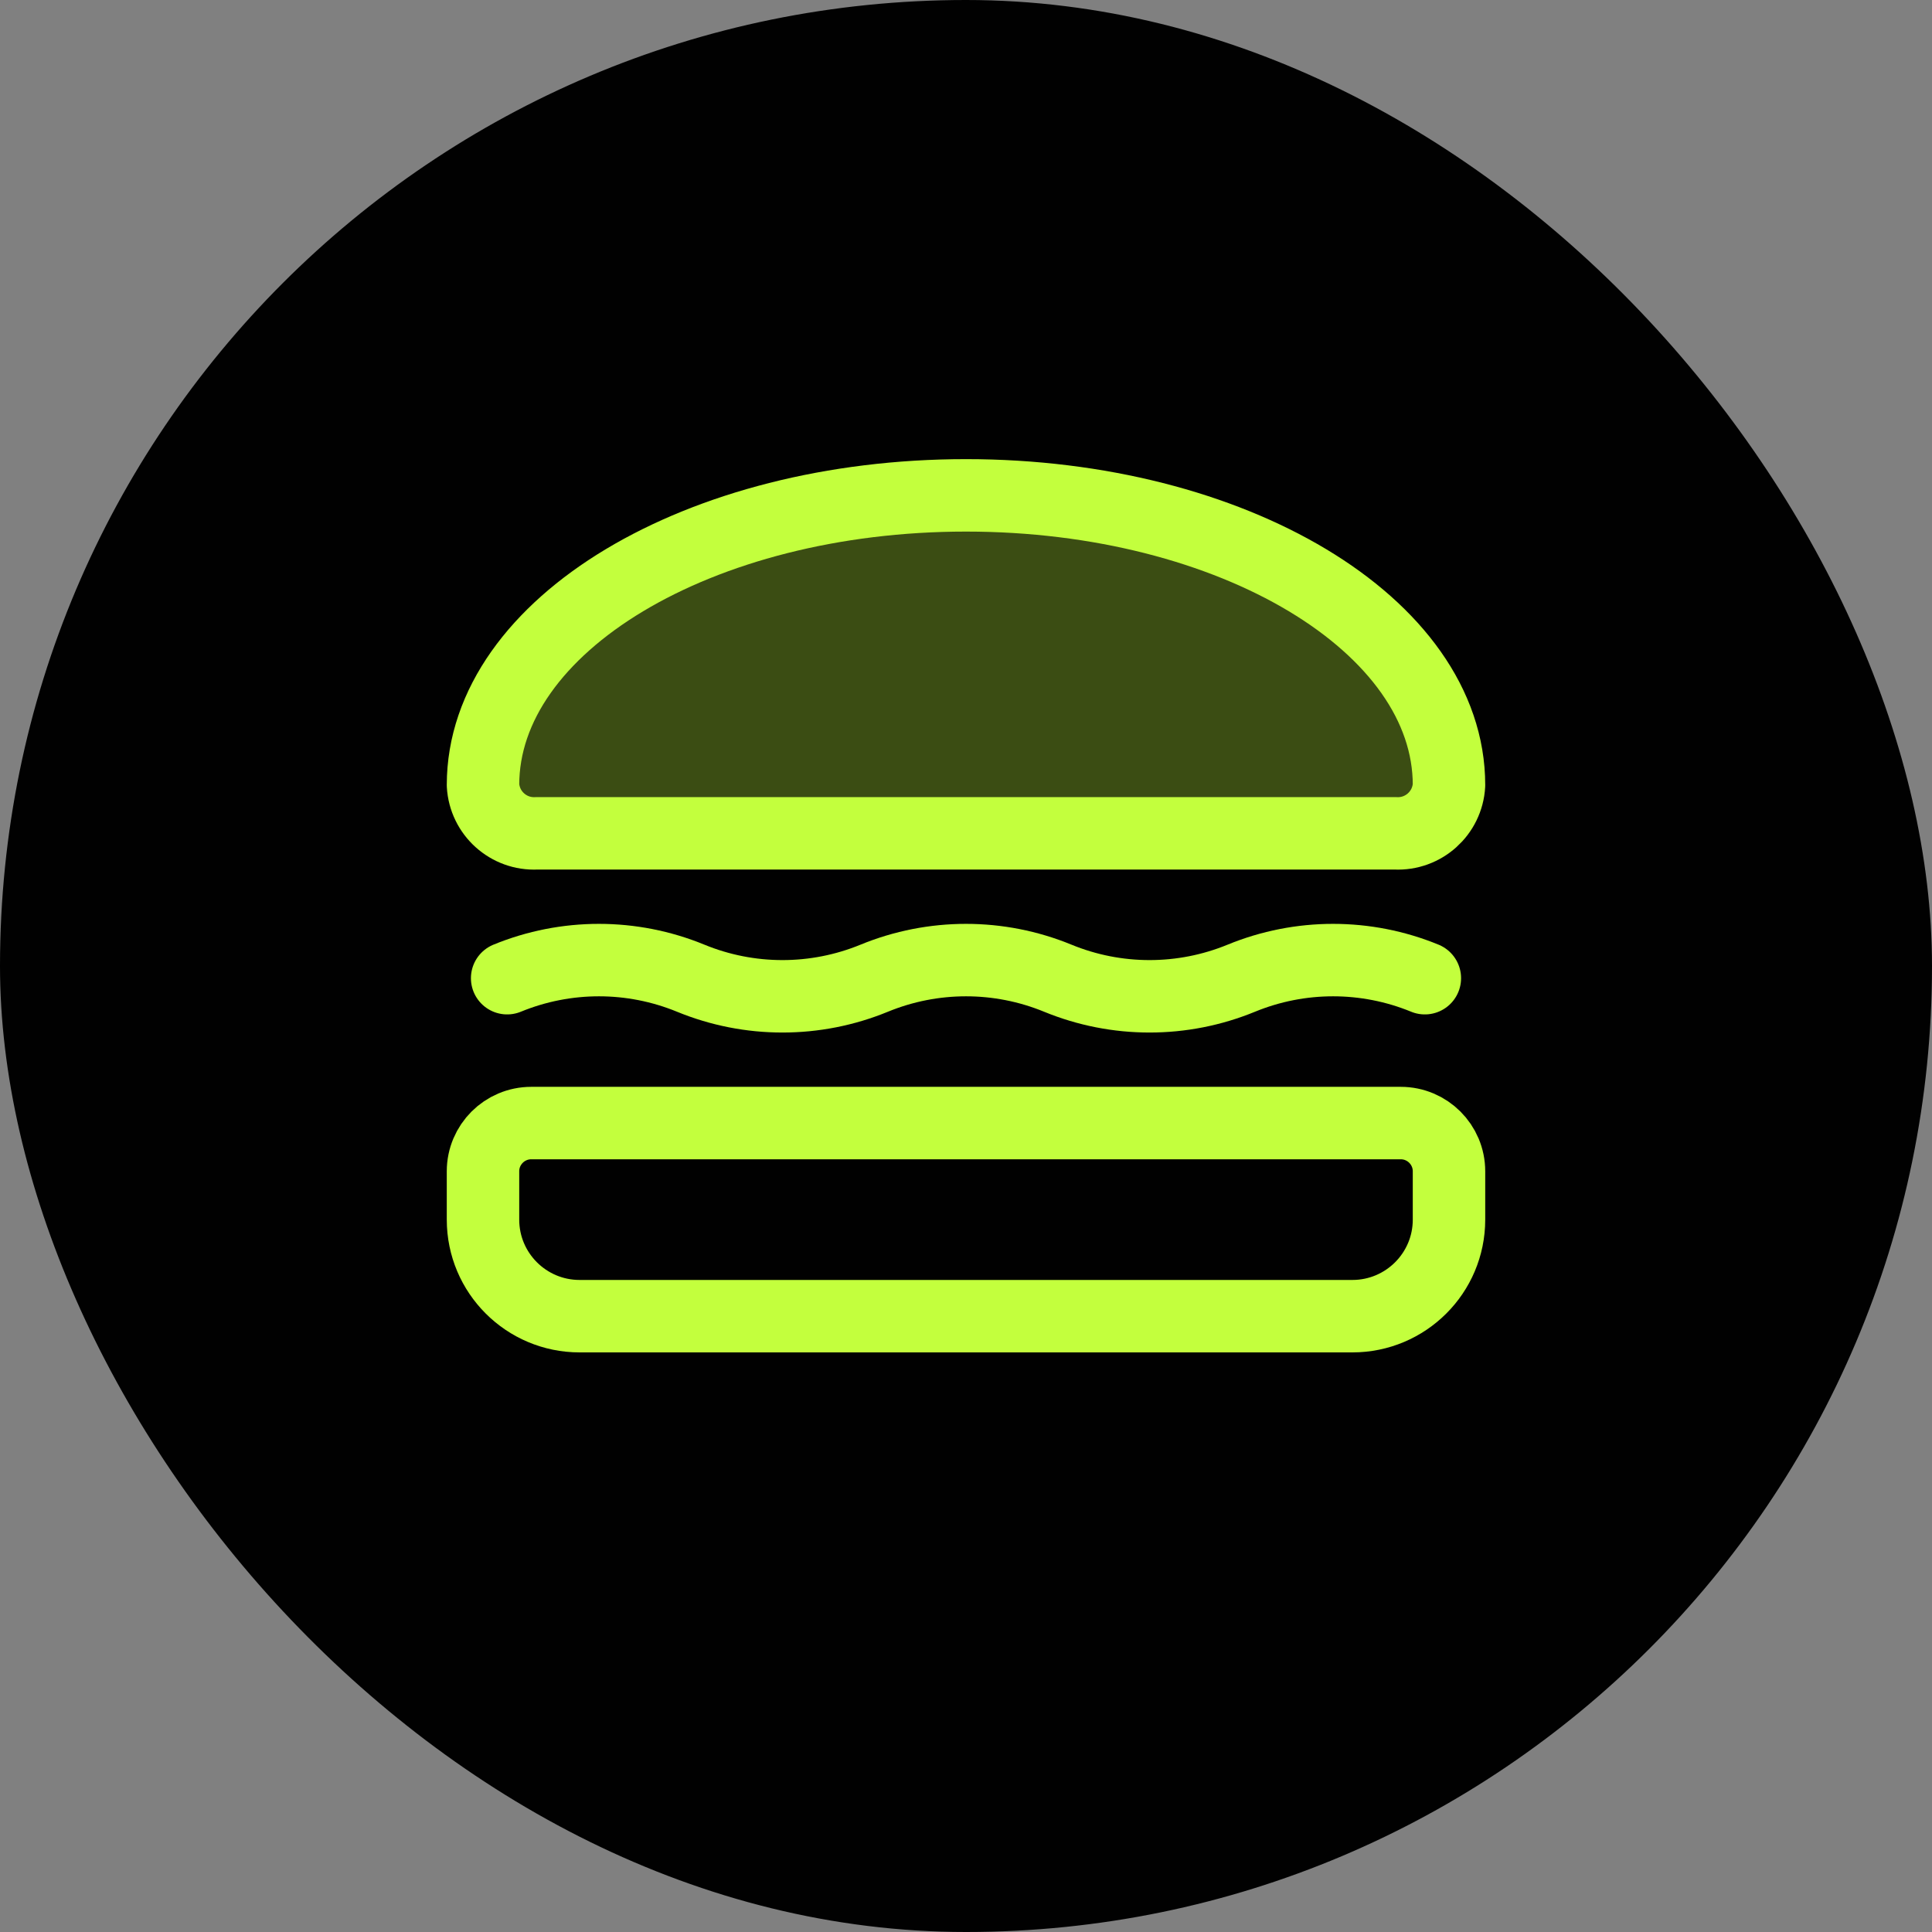
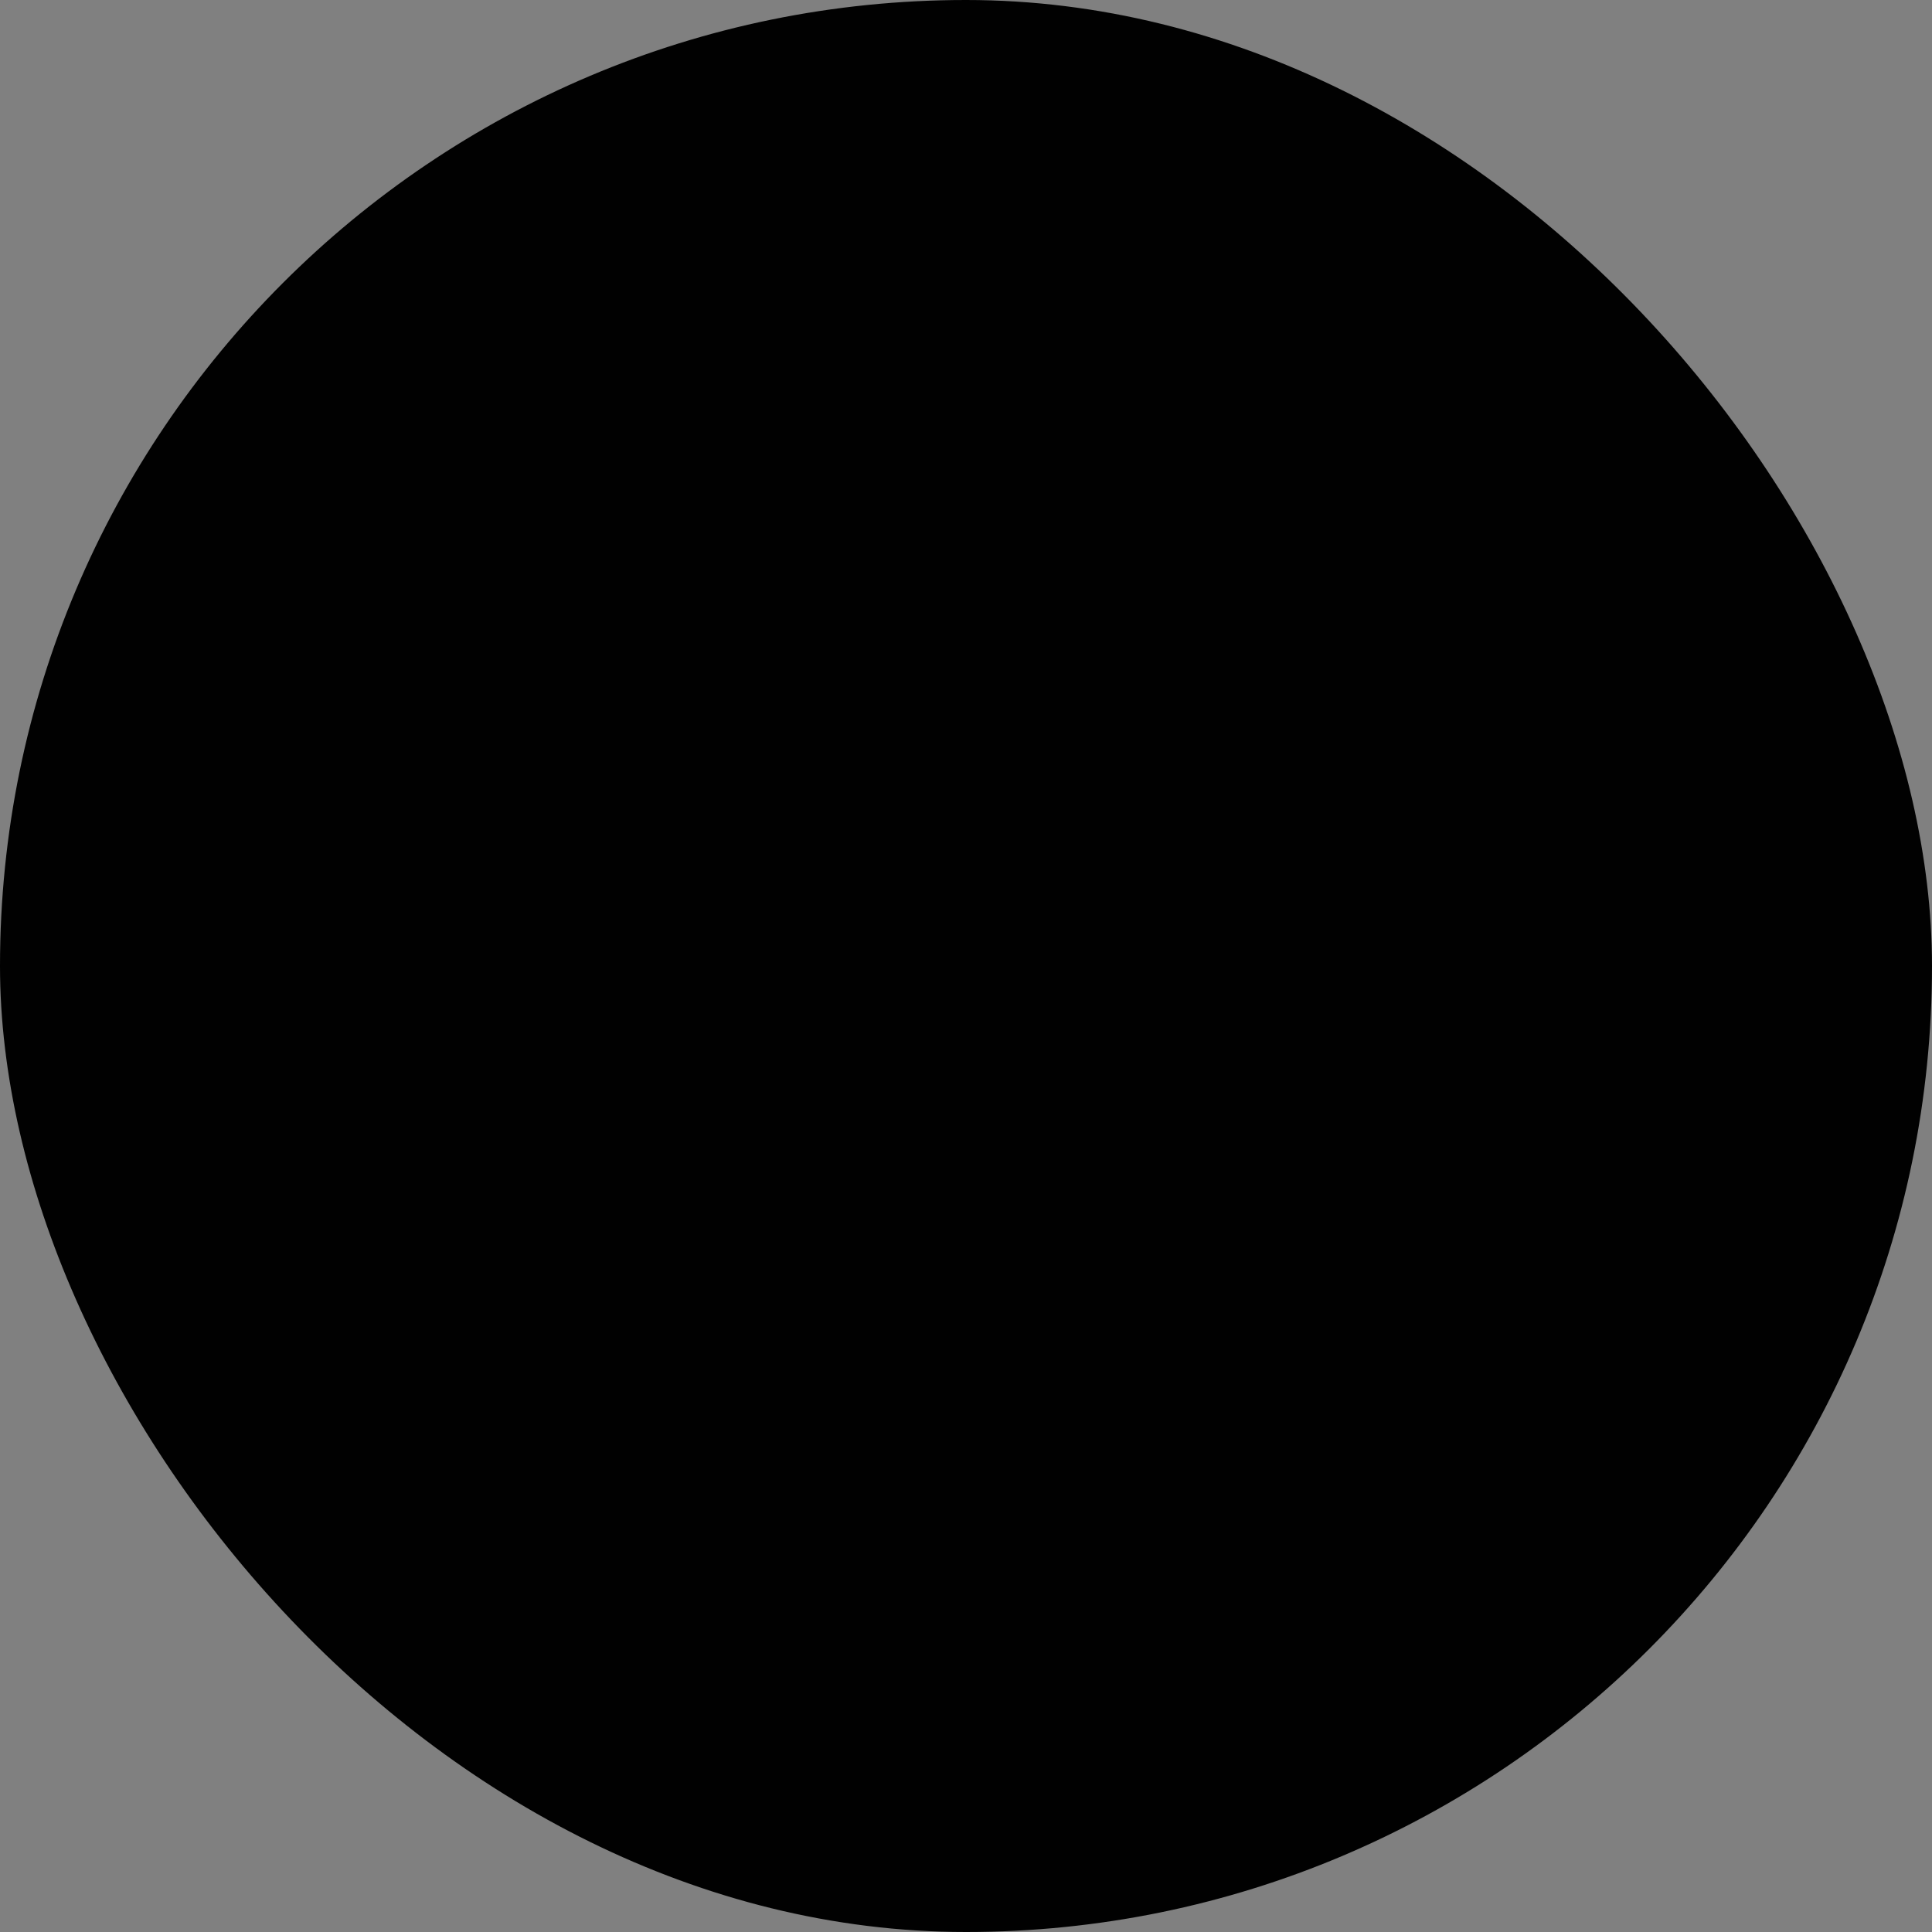
<svg xmlns="http://www.w3.org/2000/svg" width="48" height="48" viewBox="0 0 48 48" fill="none">
  <rect x="0" y="0" width="48" height="48" fill="#808080" stroke="none" />
  <rect width="48" height="48" rx="24" fill="#010101" />
-   <path fill-rule="evenodd" clip-rule="evenodd" d="M13.2 27.902H34.8C35.463 27.902 36 28.439 36 29.101V30.301C36 31.626 34.925 32.7 33.6 32.7H14.4C13.075 32.7 12 31.626 12 30.301V29.101C12 28.439 12.537 27.902 13.2 27.902Z" stroke="#C3FF3D" stroke-width="1.8" stroke-linecap="round" stroke-linejoin="round" />
-   <path fill-rule="evenodd" clip-rule="evenodd" d="M24 20.704H13.333C12.634 20.739 12.039 20.203 12 19.505C12 15.53 17.373 12.307 24 12.307C30.627 12.307 36 15.53 36 19.505C35.961 20.203 35.365 20.739 34.667 20.704H24Z" fill="#C3FF3D" fill-opacity="0.3" stroke="#C3FF3D" stroke-width="1.8" stroke-linecap="round" stroke-linejoin="round" />
-   <path d="M12.6 24.303C14.061 23.703 15.699 23.703 17.16 24.303C18.621 24.903 20.259 24.903 21.72 24.303C23.181 23.703 24.819 23.703 26.28 24.303C27.741 24.903 29.379 24.903 30.84 24.303C32.301 23.703 33.939 23.703 35.4 24.303" stroke="#C3FF3D" stroke-width="1.8" stroke-linecap="round" stroke-linejoin="round" />
</svg>